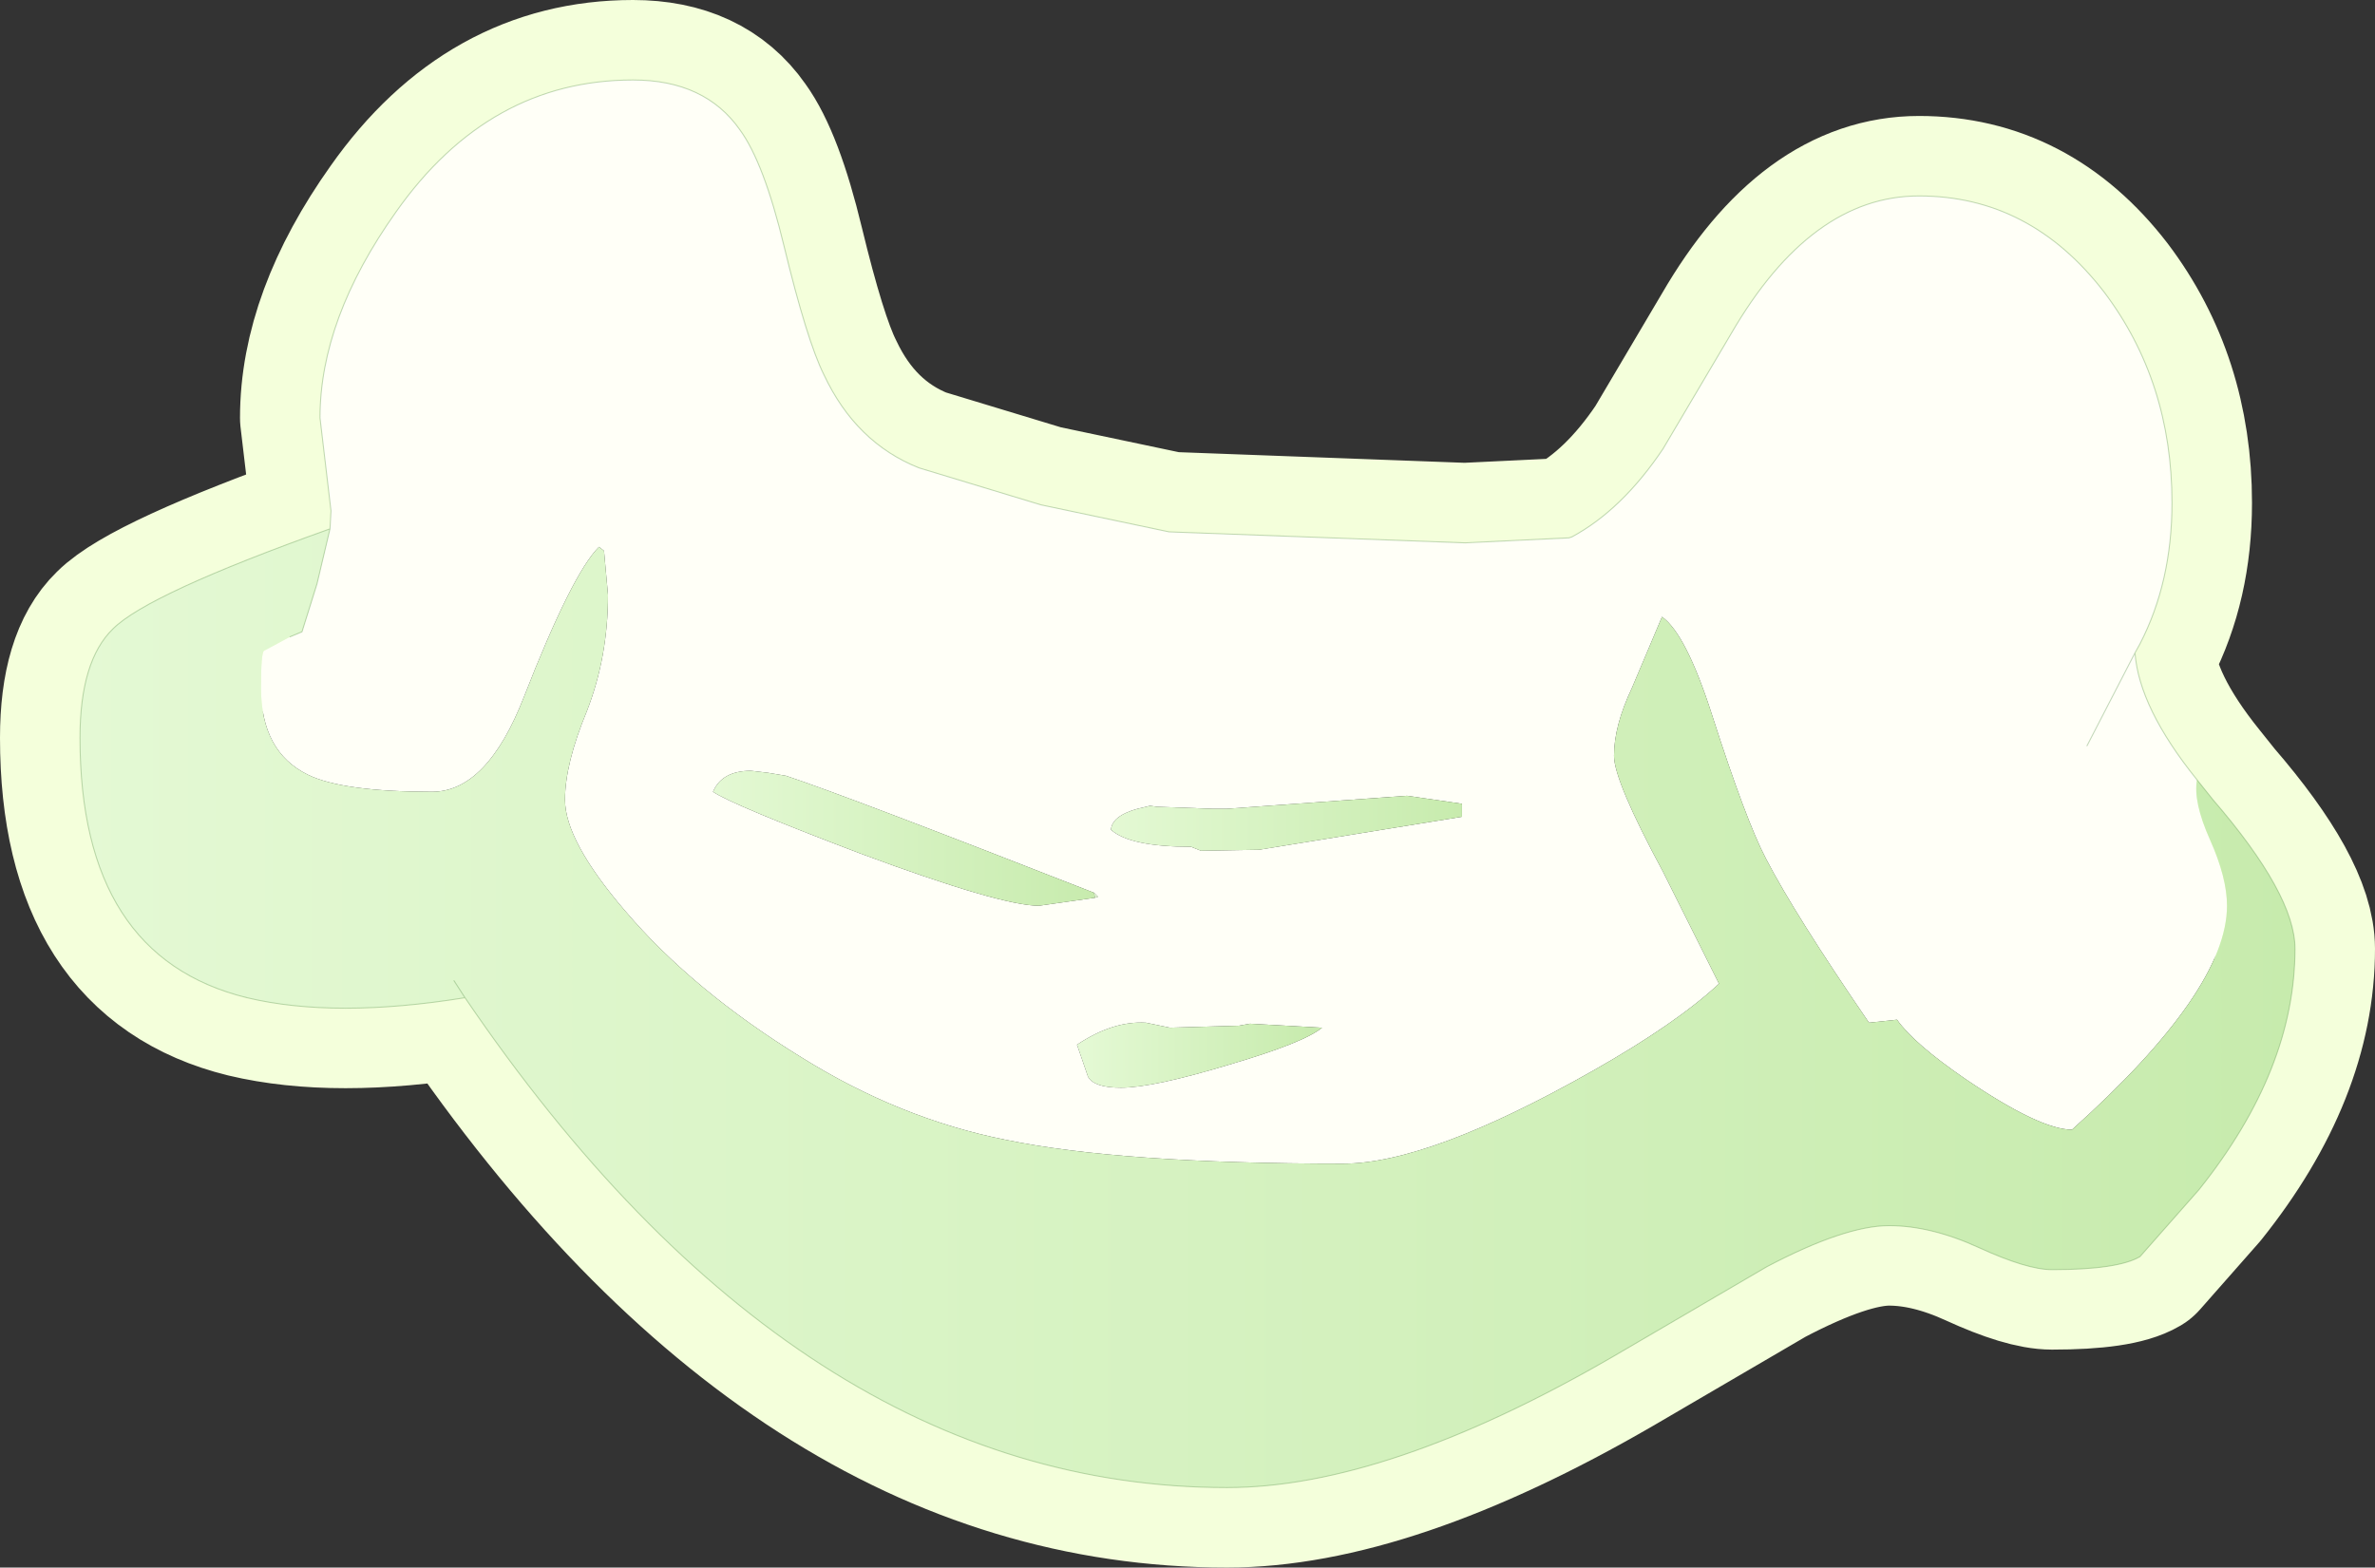
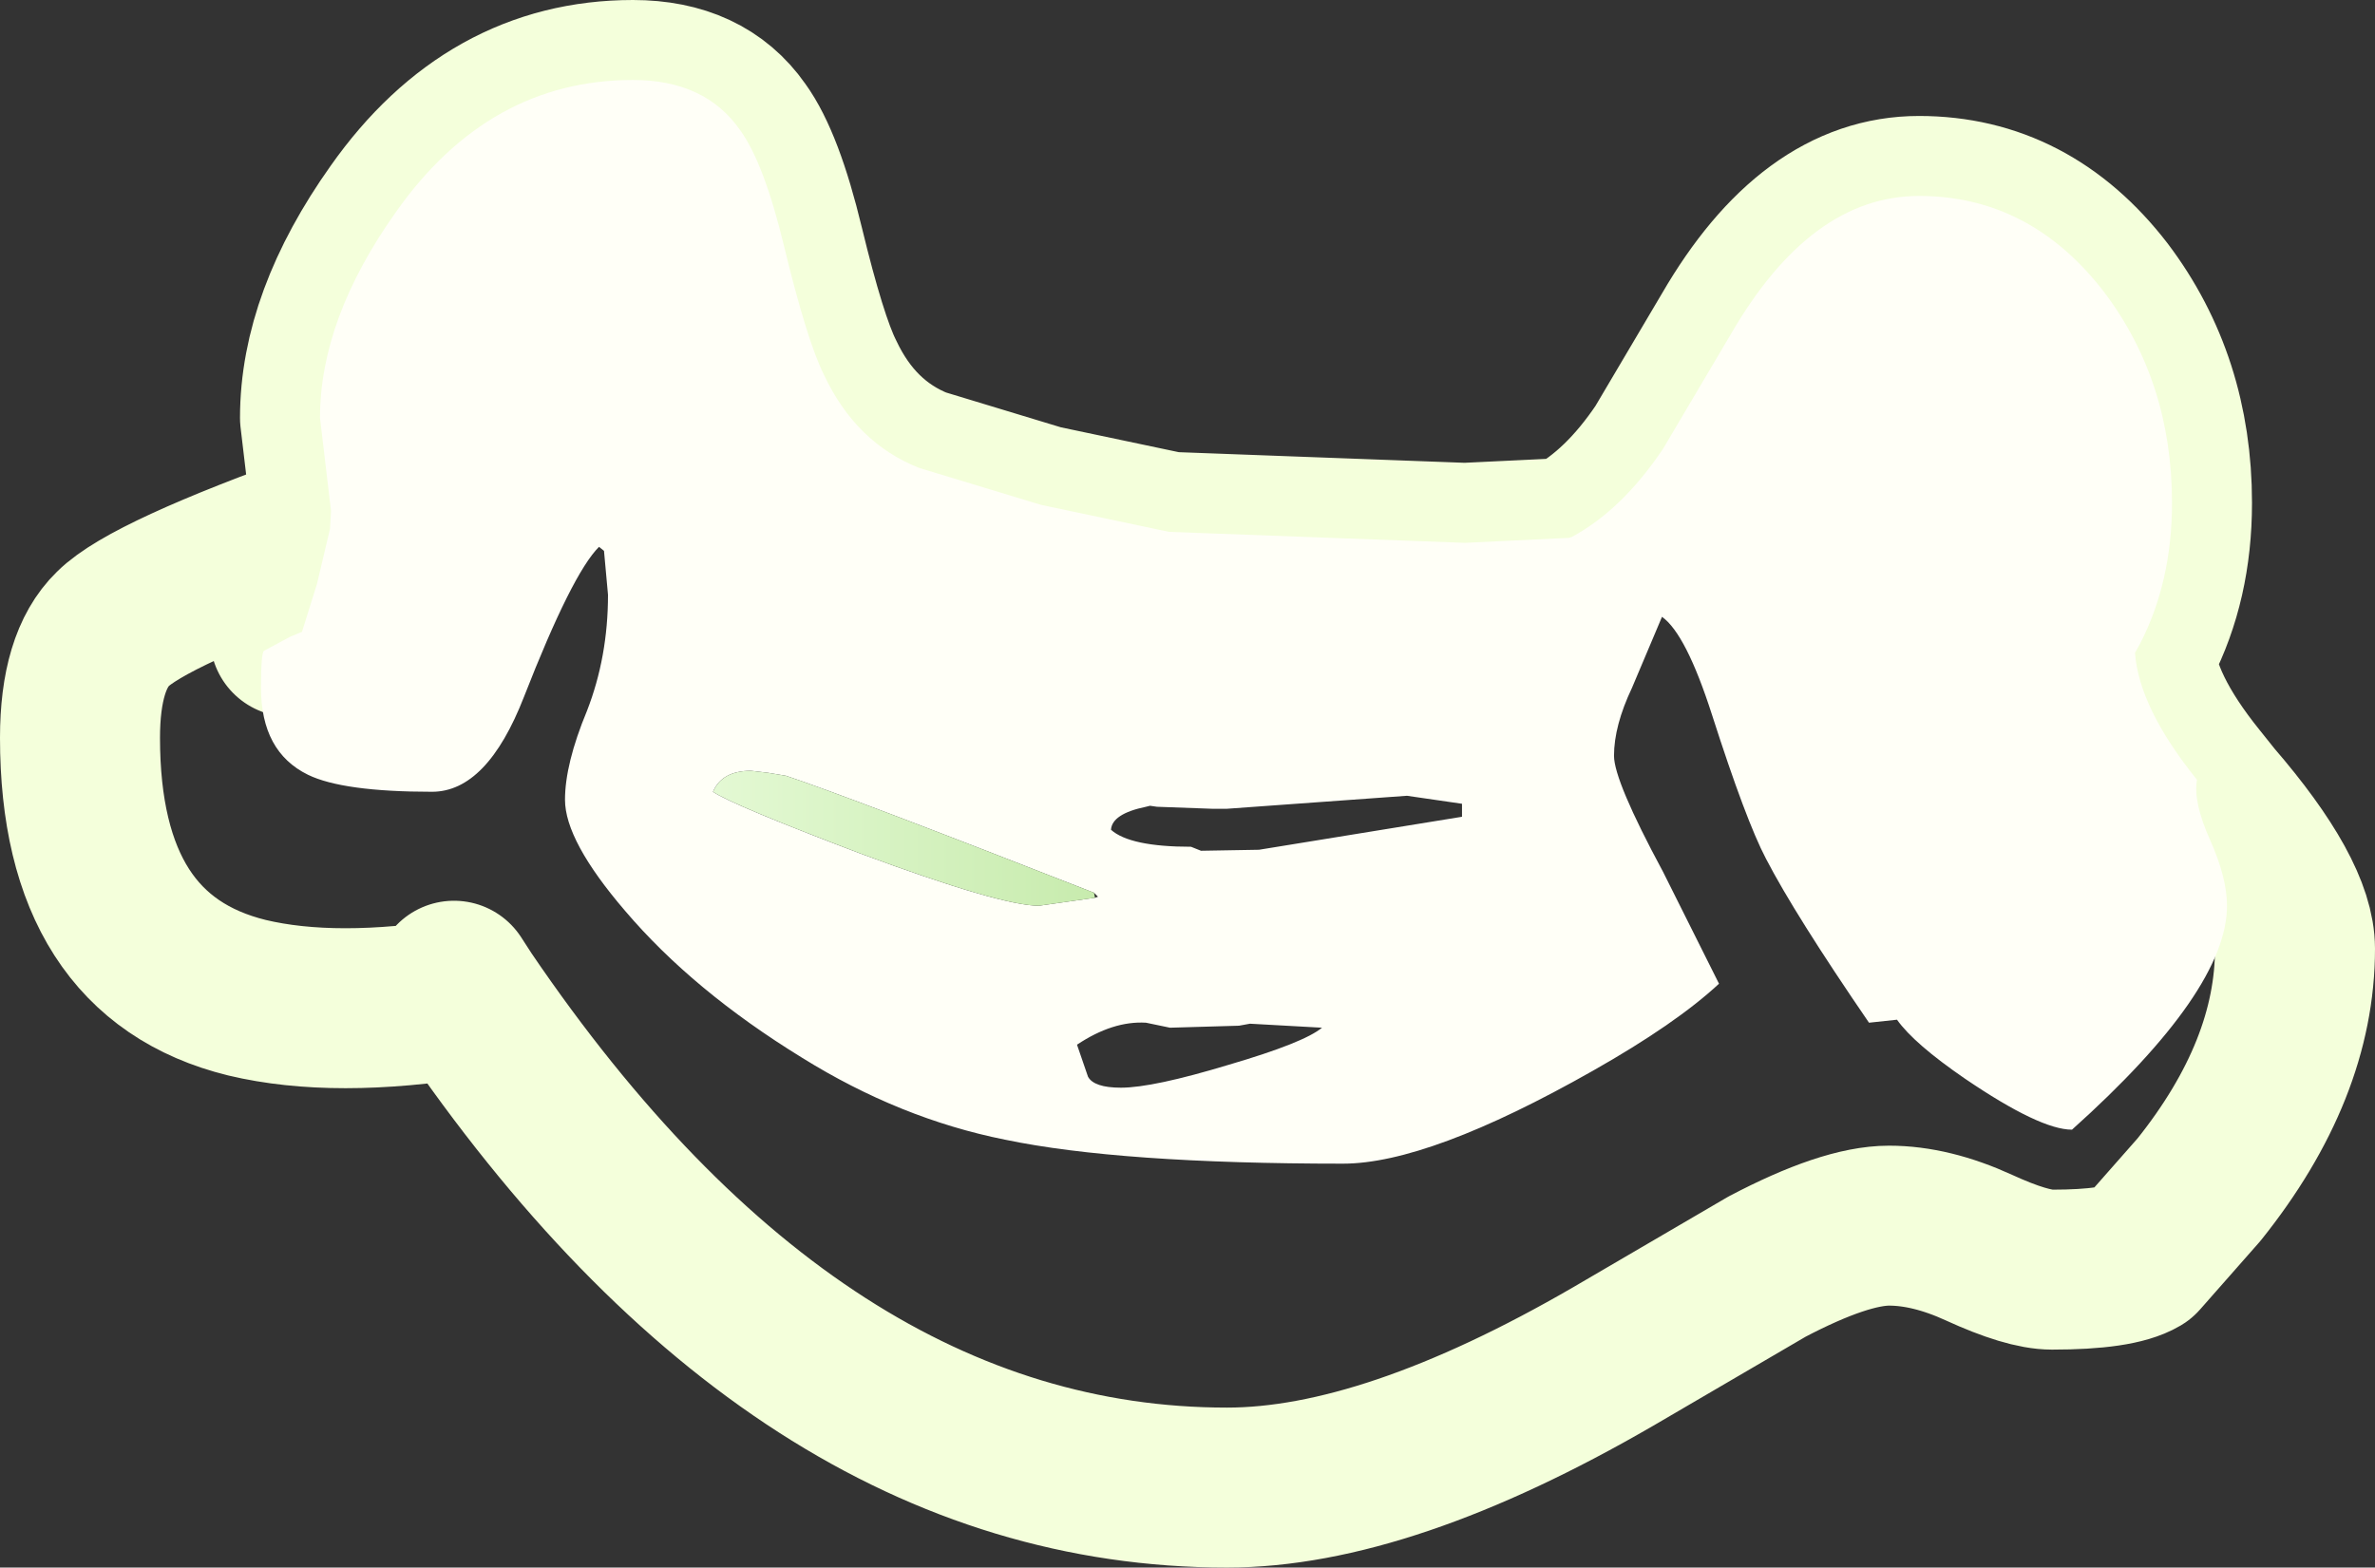
<svg xmlns="http://www.w3.org/2000/svg" xmlns:xlink="http://www.w3.org/1999/xlink" width="118.75px" height="78.4px">
  <rect width="100%" height="100%" fill="#333333" stroke="none" />
  <g transform="matrix(1, 0, 0, 1, -49.9, -44.05)">
    <use xlink:href="#object-0" width="118.75" height="78.4" transform="matrix(1, 0, 0, 1, 49.9, 44.05)" />
  </g>
  <defs>
    <g transform="matrix(1, 0, 0, 1, 4, 4)" id="object-0">
      <use xlink:href="#object-1" width="118.75" height="78.4" transform="matrix(1, 0, 0, 1, -4, -4)" />
    </g>
    <g transform="matrix(1, 0, 0, 1, 4, 4)" id="object-1">
      <path fill="none" stroke="#f4ffdb" stroke-width="8" stroke-linecap="round" stroke-linejoin="round" d="M100.35 33.3L102.75 28.65L103 28.2Q104.6 25.1 104.6 21.15Q104.6 15.1 101.2 10.6Q97.5 5.8 91.95 5.8Q86.55 5.8 82.55 12.7L79.15 18.45Q77.1 21.5 74.6 22.85L74.45 22.9L69.25 23.15L54.45 22.6L48.05 21.25L41.95 19.4Q38.8 18.15 37.2 14.75Q36.35 13.05 35.2 8.3Q34.2 4.15 33 2.5Q31.25 0 27.65 0Q20.45 0 15.8 6.6Q12 11.95 12 16.9L12.55 21.55L12.5 22.45L11.85 25.2L11.1 27.6Q10.75 27.75 10.5 27.85M102.75 28.65Q102.95 31.4 105.85 35L106.65 36Q110.75 40.75 110.75 43.45Q110.75 49.5 105.95 55.5L103 58.85Q101.9 59.5 98.6 59.5Q97.35 59.5 94.95 58.4Q92.55 57.3 90.45 57.3Q88.25 57.3 84.35 59.35L76.65 63.85Q65.35 70.4 57.35 70.4Q35.9 70.4 19.25 45.9Q12.75 46.95 8.35 45.9Q0 43.85 0 32.9Q0 29.05 1.65 27.45Q3.4 25.7 12.5 22.45M19.25 45.9L18.7 45.05" />
      <path fill-rule="evenodd" fill="#fffff7" stroke="none" d="M12.5 22.45L12.55 21.55L12 16.9Q12 11.95 15.8 6.6Q20.45 0 27.65 0Q31.25 0 33 2.5Q34.2 4.15 35.2 8.3Q36.35 13.05 37.2 14.75Q38.8 18.15 41.95 19.4L48.05 21.25L54.45 22.6L69.25 23.15L74.45 22.9L74.6 22.85Q77.1 21.5 79.15 18.45L82.55 12.7Q86.55 5.8 91.95 5.8Q97.5 5.8 101.2 10.6Q104.6 15.1 104.6 21.15Q104.6 25.1 103 28.2L102.75 28.65Q102.95 31.4 105.85 35Q105.65 36.1 106.5 38Q107.35 39.9 107.35 41.3Q107.35 45.55 99.6 52.5Q98 52.5 94.25 49.95Q91.7 48.2 90.85 47L89.45 47.15Q85.75 41.75 84.3 38.95Q83.3 37.05 81.6 31.75Q80.3 27.7 79.1 26.85L77.6 30.4Q76.7 32.3 76.7 33.8Q76.7 35.05 79.15 39.6L81.95 45.2Q79.8 47.2 75.65 49.55Q67.45 54.2 63.15 54.2Q52 54.2 46.25 53Q41 51.95 36.1 48.9Q30.65 45.55 27.25 41.55Q24.25 38.05 24.25 36Q24.25 34.2 25.35 31.55Q26.4 28.85 26.4 25.75L26.2 23.55L25.95 23.35Q24.6 24.7 22.2 30.85Q20.35 35.6 17.6 35.6Q13.15 35.6 11.4 34.75Q9.05 33.6 9.05 30.4Q9.05 28.65 9.2 28.55L10.5 27.85Q10.75 27.75 11.1 27.6L11.85 25.2L12.5 22.45M100.35 33.3L102.75 28.65L100.35 33.3M69.1 36.2L66.35 35.8L57.35 36.45L56.6 36.45L53.85 36.35L53.5 36.3L53.3 36.35Q51.6 36.7 51.55 37.5Q52.5 38.35 55.55 38.35L56.05 38.55L58.95 38.5L69.1 36.85L69.1 36.2M50.7 40.65Q38.45 35.85 35.3 34.8L34.4 34.65L33.55 34.55Q32.1 34.55 31.65 35.6Q32.6 36.25 39.05 38.7Q46.05 41.3 47.95 41.3L50.75 40.9L50.9 40.85L50.7 40.65M53.3 47.15Q51.65 47.05 49.85 48.25L50.4 49.85Q50.7 50.4 52.05 50.4Q53.65 50.4 57.45 49.25Q61.2 48.15 62.1 47.4L58.5 47.2L57.95 47.3L54.5 47.4L53.3 47.15" />
-       <path fill-rule="evenodd" fill="url(#gradient-Lc42dd43d61849de0bcac47a0a91545ff)" stroke="none" d="M12.5 22.45L11.85 25.2L11.1 27.6Q10.75 27.75 10.5 27.85L9.2 28.55Q9.05 28.65 9.05 30.4Q9.05 33.6 11.4 34.75Q13.15 35.6 17.6 35.6Q20.35 35.6 22.2 30.85Q24.6 24.7 25.95 23.35L26.2 23.55L26.4 25.75Q26.4 28.85 25.35 31.55Q24.25 34.2 24.25 36Q24.25 38.05 27.25 41.55Q30.65 45.55 36.1 48.9Q41 51.95 46.25 53Q52 54.2 63.15 54.2Q67.45 54.2 75.65 49.55Q79.8 47.2 81.95 45.2L79.15 39.6Q76.7 35.05 76.7 33.8Q76.7 32.3 77.6 30.4L79.1 26.85Q80.3 27.7 81.6 31.75Q83.3 37.05 84.3 38.95Q85.75 41.75 89.45 47.15L90.85 47Q91.7 48.2 94.25 49.95Q98 52.5 99.6 52.5Q107.35 45.55 107.35 41.3Q107.35 39.9 106.5 38Q105.65 36.1 105.85 35L106.65 36Q110.75 40.75 110.75 43.45Q110.75 49.5 105.95 55.5L103 58.85Q101.9 59.5 98.6 59.5Q97.35 59.5 94.95 58.4Q92.55 57.3 90.45 57.3Q88.25 57.3 84.35 59.35L76.65 63.85Q65.35 70.4 57.35 70.4Q35.9 70.4 19.25 45.9Q12.75 46.95 8.35 45.9Q0 43.85 0 32.9Q0 29.05 1.65 27.45Q3.4 25.7 12.5 22.45M18.7 45.05L19.25 45.9L18.7 45.05" />
-       <path fill-rule="evenodd" fill="url(#gradient-L893a305b57369b0004f1c23570aa4070)" stroke="none" d="M69.1 36.2L69.1 36.85L58.95 38.5L56.05 38.55L55.55 38.35Q52.5 38.35 51.55 37.5Q51.6 36.7 53.3 36.35L53.5 36.3L53.85 36.35L56.6 36.45L57.35 36.45L66.35 35.8L69.1 36.2" />
      <path fill-rule="evenodd" fill="url(#gradient-Ldb202e142cd8f7fce29fc316872cb331)" stroke="none" d="M50.75 40.9L47.95 41.3Q46.05 41.3 39.05 38.7Q32.6 36.25 31.65 35.6Q32.1 34.55 33.55 34.55L34.4 34.65L35.3 34.8Q38.45 35.85 50.7 40.65L50.75 40.9" />
-       <path fill-rule="evenodd" fill="#e4f9d4" stroke="none" d="M50.7 40.65L50.9 40.85L50.75 40.9L50.7 40.65" />
-       <path fill-rule="evenodd" fill="url(#gradient-Lfc327d3340406f8787a1932246eff088)" stroke="none" d="M53.3 47.15L54.5 47.4L57.95 47.3L58.5 47.2L62.1 47.4Q61.2 48.15 57.45 49.25Q53.65 50.4 52.05 50.4Q50.7 50.4 50.4 49.85L49.85 48.25Q51.65 47.05 53.3 47.15" />
-       <path fill="none" stroke="#5a924b" stroke-opacity="0.361" stroke-width="0.05" stroke-linecap="round" stroke-linejoin="round" d="M102.75 28.65L103 28.2Q104.6 25.1 104.6 21.15Q104.6 15.1 101.2 10.6Q97.5 5.8 91.95 5.8Q86.55 5.8 82.55 12.7L79.15 18.45Q77.1 21.5 74.6 22.85L74.45 22.9L69.25 23.15L54.45 22.6L48.05 21.25L41.95 19.4Q38.8 18.15 37.2 14.75Q36.35 13.05 35.2 8.3Q34.2 4.15 33 2.5Q31.25 0 27.65 0Q20.45 0 15.8 6.6Q12 11.95 12 16.9L12.55 21.55L12.5 22.45L11.85 25.2L11.1 27.6Q10.75 27.75 10.5 27.85M105.85 35Q102.95 31.4 102.75 28.65L100.35 33.3M105.85 35L106.65 36Q110.75 40.75 110.75 43.45Q110.75 49.5 105.95 55.5L103 58.85Q101.9 59.5 98.6 59.5Q97.35 59.5 94.95 58.4Q92.55 57.3 90.45 57.3Q88.25 57.3 84.35 59.35L76.65 63.85Q65.35 70.4 57.35 70.4Q35.9 70.4 19.25 45.9Q12.75 46.95 8.35 45.9Q0 43.85 0 32.9Q0 29.05 1.65 27.45Q3.4 25.7 12.5 22.45M19.25 45.9L18.7 45.05" />
    </g>
    <linearGradient gradientTransform="matrix(0.068, 0, 0, 0.029, 55.35, 46.4)" gradientUnits="userSpaceOnUse" spreadMethod="pad" id="gradient-Lc42dd43d61849de0bcac47a0a91545ff" x1="-819.2" x2="819.2">
      <stop offset="0" stop-color="#e4f9d4" stop-opacity="1" />
      <stop offset="1" stop-color="#c7ebad" stop-opacity="1" />
    </linearGradient>
    <linearGradient gradientTransform="matrix(0.011, 0, 0, 0.002, 60.3, 37.2)" gradientUnits="userSpaceOnUse" spreadMethod="pad" id="gradient-L893a305b57369b0004f1c23570aa4070" x1="-819.2" x2="819.2">
      <stop offset="0" stop-color="#e4f9d4" stop-opacity="1" />
      <stop offset="1" stop-color="#c7ebad" stop-opacity="1" />
    </linearGradient>
    <linearGradient gradientTransform="matrix(0.012, 0, 0, 0.004, 41.2, 37.9)" gradientUnits="userSpaceOnUse" spreadMethod="pad" id="gradient-Ldb202e142cd8f7fce29fc316872cb331" x1="-819.2" x2="819.2">
      <stop offset="0" stop-color="#e4f9d4" stop-opacity="1" />
      <stop offset="1" stop-color="#c7ebad" stop-opacity="1" />
    </linearGradient>
    <linearGradient gradientTransform="matrix(0.007, 0, 0, 0.002, 55.95, 48.75)" gradientUnits="userSpaceOnUse" spreadMethod="pad" id="gradient-Lfc327d3340406f8787a1932246eff088" x1="-819.2" x2="819.2">
      <stop offset="0" stop-color="#e4f9d4" stop-opacity="1" />
      <stop offset="1" stop-color="#c7ebad" stop-opacity="1" />
    </linearGradient>
  </defs>
</svg>